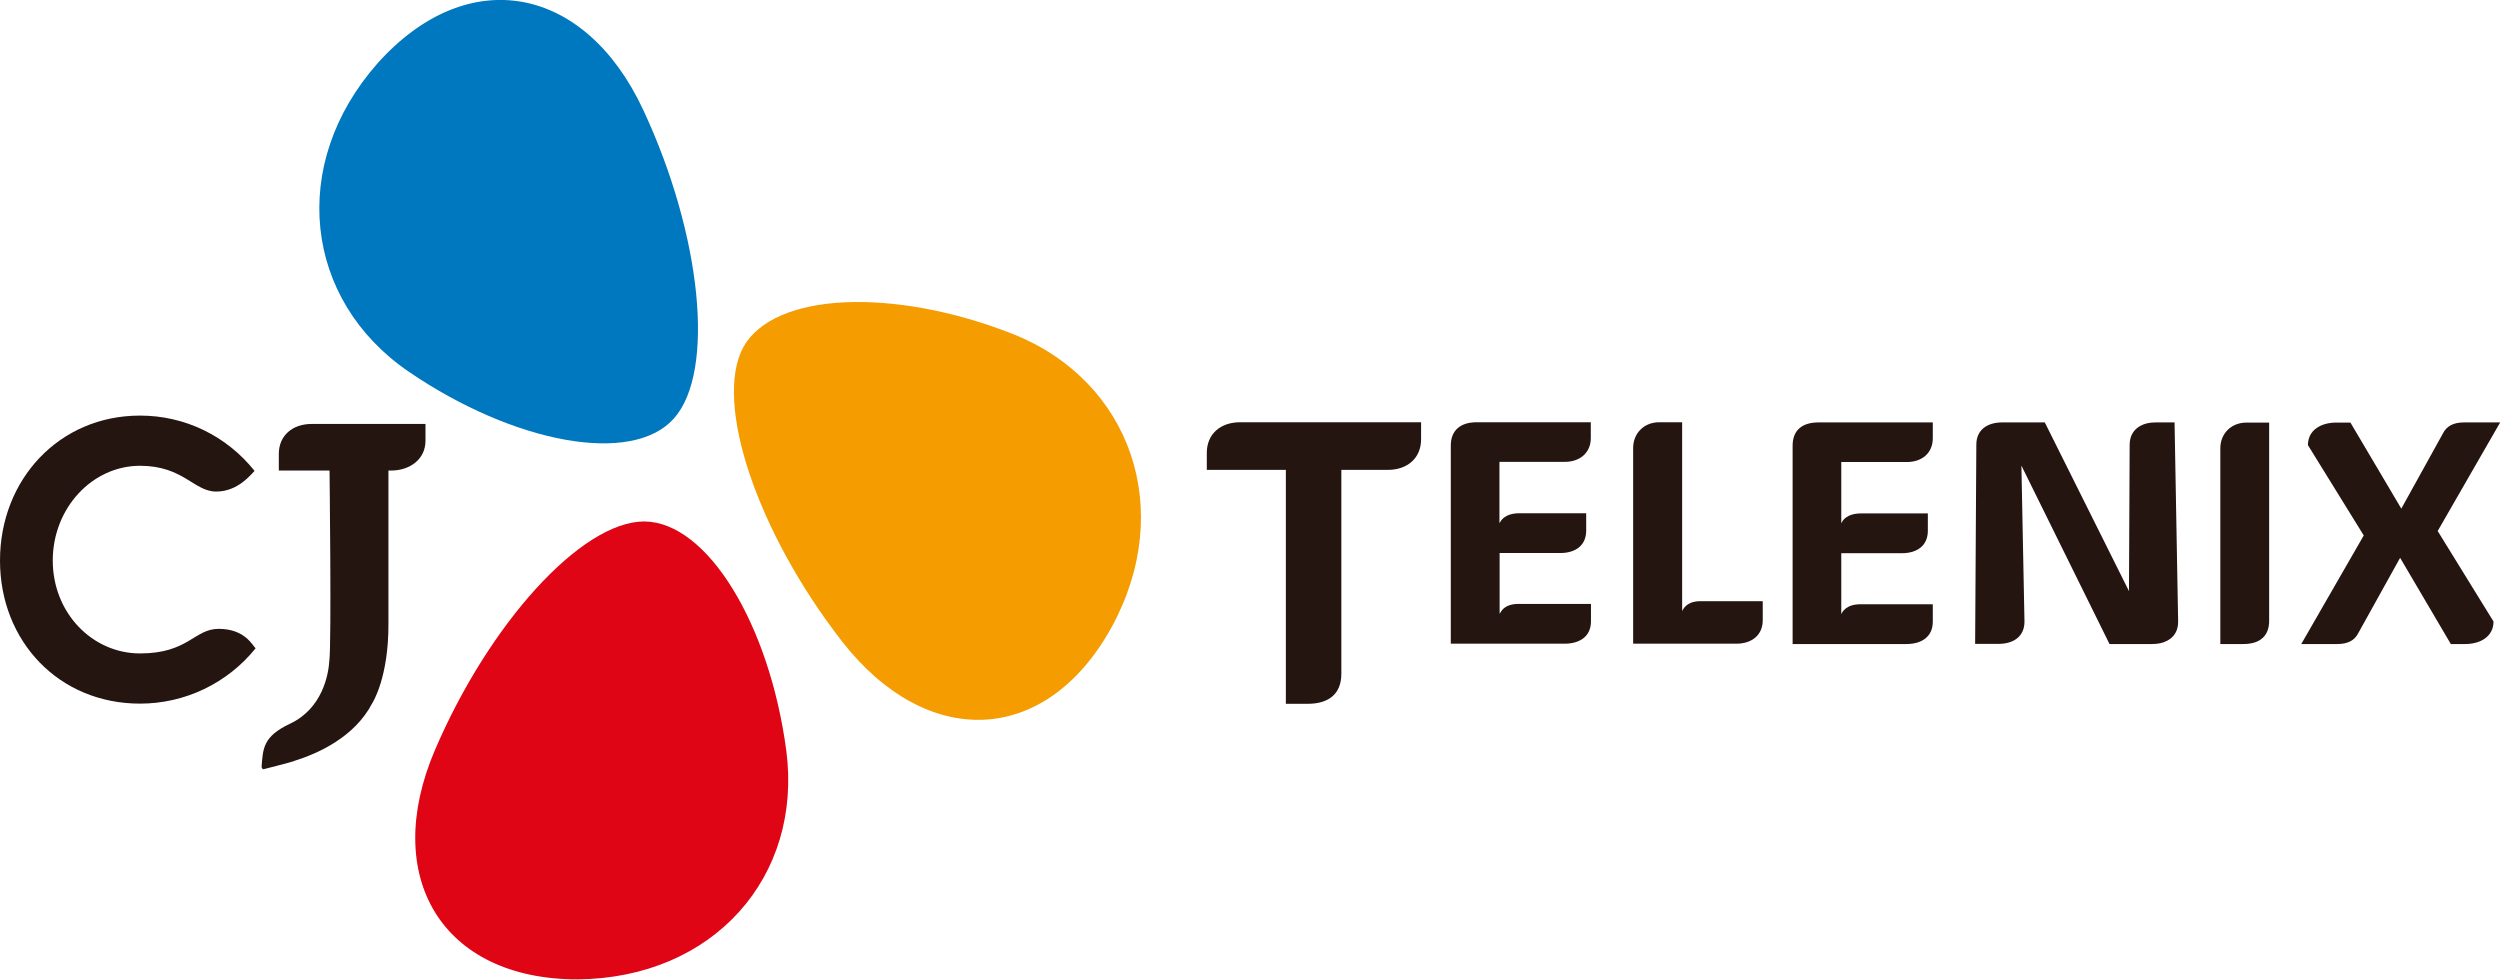
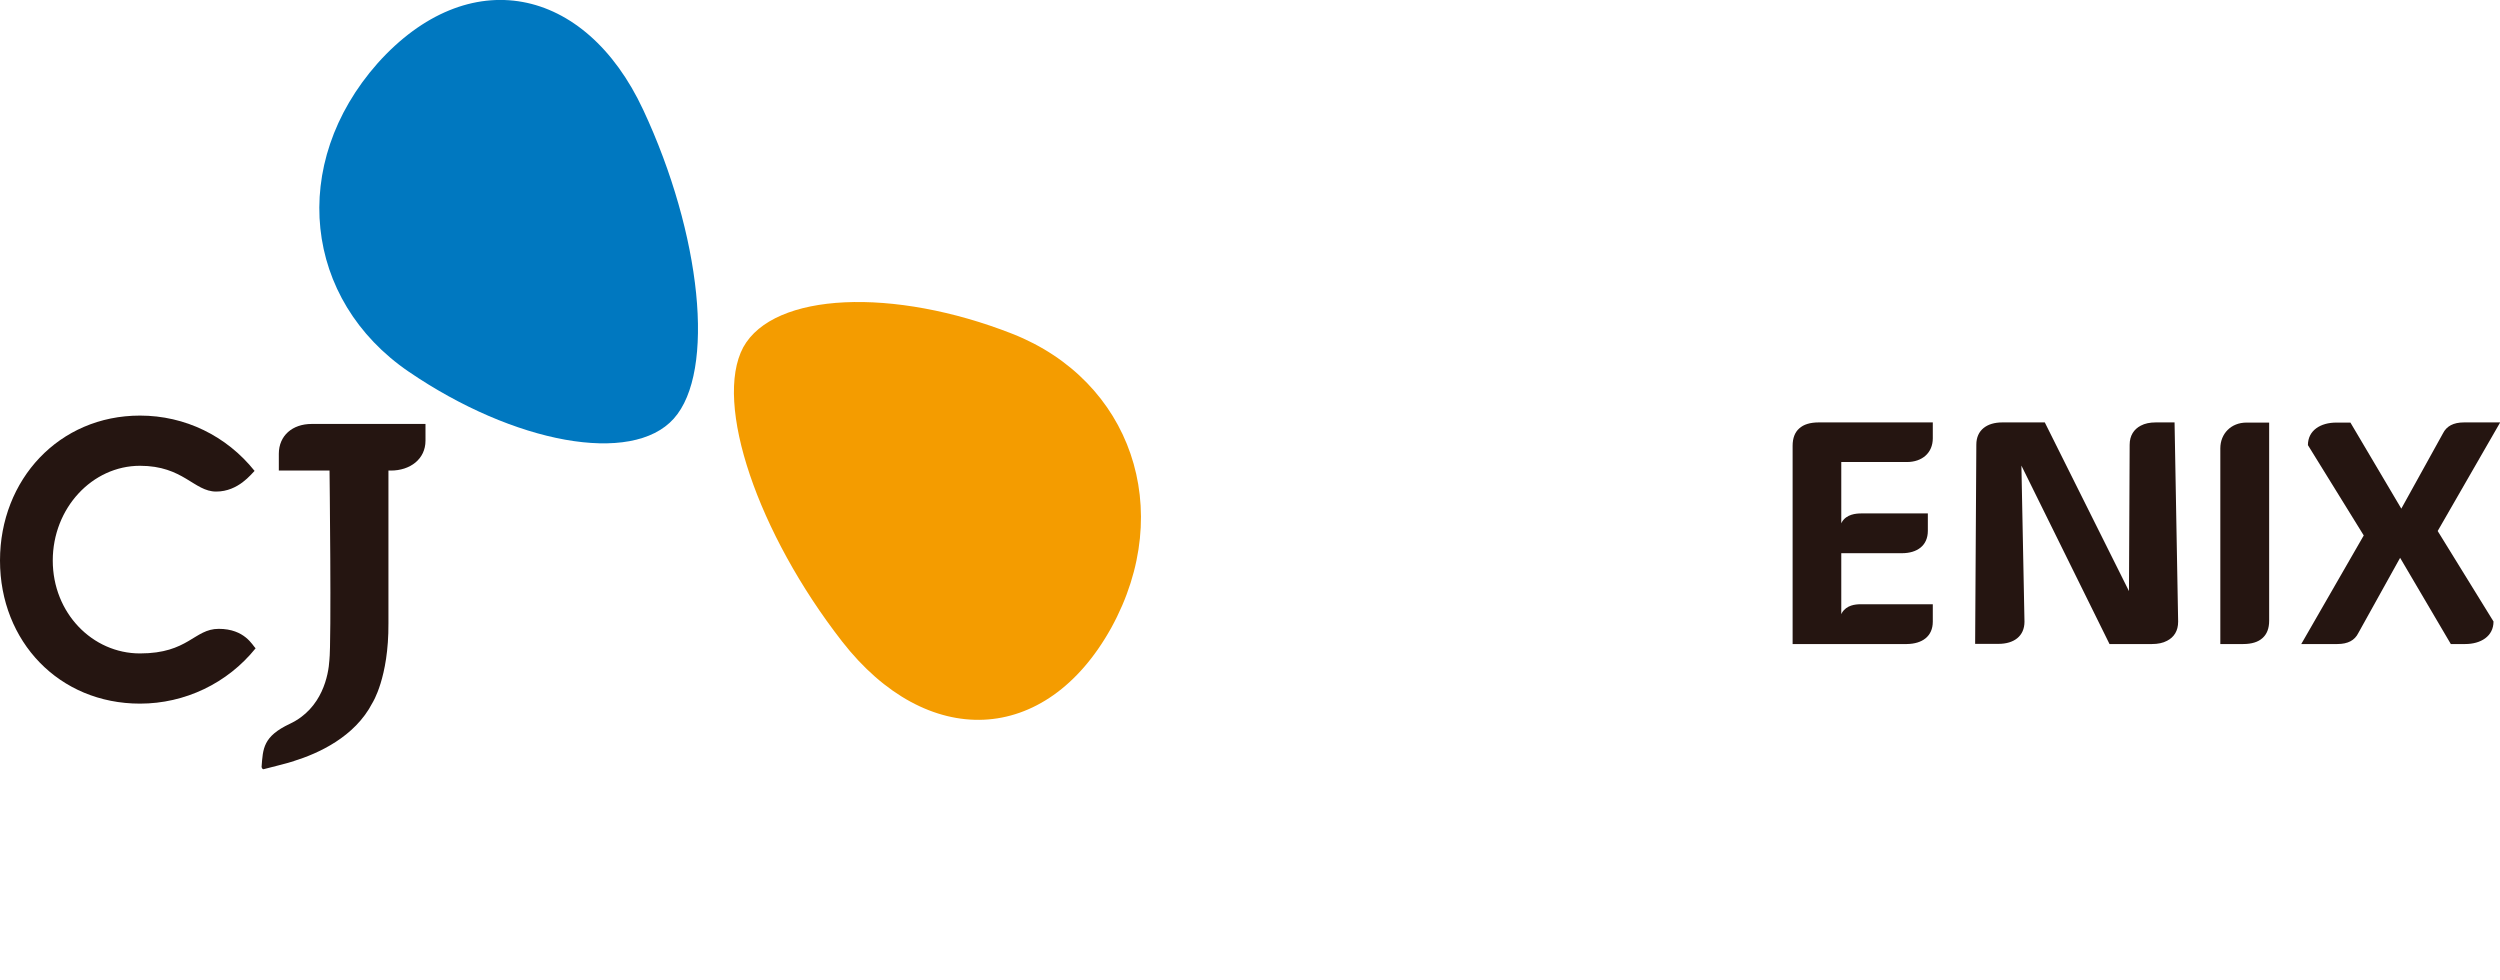
<svg xmlns="http://www.w3.org/2000/svg" version="1.1" id="레이어_1" x="0px" y="0px" viewBox="0 0 146.42 57.37" style="enable-background:new 0 0 146.42 57.37;" xml:space="preserve">
  <style type="text/css">
	.st0{fill:#DF0515;}
	.st1{fill:#251511;}
	.st2{fill:#F49C00;}
	.st3{fill:#0078C0;}
</style>
  <g>
-     <path class="st0" d="M46.05,43.95c-0.98-7.36-4.6-13.37-8.31-13.41c-3.71,0-9.12,6.02-12.28,13.42c-3.15,7.4,0.42,13.4,8.36,13.4   C41.8,57.29,47.02,51.34,46.05,43.95" />
    <path class="st1" d="M8.2,24.34L8.2,24.34c-4.74,0-8.2,3.75-8.2,8.49c0,4.74,3.46,8.38,8.2,8.38c2.63,0,5.12-1.19,6.77-3.24   c-0.18-0.17-0.63-1.14-2.16-1.14c-1.44,0-1.77,1.44-4.61,1.44c-2.79,0-5.11-2.37-5.11-5.44c0-3.07,2.31-5.55,5.11-5.55   c2.54,0,3.16,1.51,4.46,1.51c1.31,0,2.07-1.05,2.25-1.21C13.27,25.53,10.84,24.34,8.2,24.34" />
    <path class="st1" d="M24.92,24.83h-6.67c-1.12,0-1.92,0.68-1.92,1.75v0.98h2.97c0,0,0.12,10.04-0.01,11.12v0   c-0.05,0.83-0.4,2.81-2.31,3.71c-1.57,0.74-1.58,1.44-1.66,2.53c0.02,0.08,0.06,0.13,0.1,0.13h0.01h0.01   c0.06-0.02,1.57-0.39,1.79-0.48l-0.01,0c1.41-0.44,3.56-1.4,4.59-3.4c0,0,0.96-1.48,0.94-4.66v-8.95h0.14   c1.13,0,2.03-0.67,2.03-1.75V24.83" />
    <path class="st2" d="M59.29,19.55c-6.95-2.73-13.97-2.45-15.76,0.79c-1.75,3.28,0.85,10.88,5.79,17.23   c4.95,6.35,11.92,6.14,15.77-0.81C68.89,29.84,66.22,22.28,59.29,19.55" />
    <path class="st3" d="M23.94,21.77c6.17,4.21,13.07,5.49,15.52,2.75c2.47-2.75,1.62-10.8-1.79-18.09   C34.27-0.86,27.42-2.21,22.12,3.7C16.89,9.61,17.79,17.57,23.94,21.77" />
-     <path class="st1" d="M83.22,24.73H72.63c-1.15,0-1.95,0.69-1.95,1.79v1h4.63v13.7h1.28c1.27,0,1.97-0.61,1.97-1.76V27.52h2.72   c1.15,0,1.95-0.69,1.95-1.79V24.73" />
    <path class="st1" d="M137.66,24.75h-0.83c-0.91,0-1.66,0.45-1.66,1.32l3.27,5.29l-3.66,6.36h0.03h-0.02h2.1   c0.63,0,1.02-0.22,1.23-0.64h0v0l2.45-4.41l2.97,5.05h0.84c0.91,0,1.66-0.45,1.66-1.32l-3.27-5.3l3.66-6.36h-0.03h0.02h-2.11   c-0.62,0-1.02,0.22-1.23,0.64h0l-2.44,4.41L137.66,24.75" />
-     <path class="st1" d="M93.19,24.73H86.5c-0.5,0-0.87,0.12-1.13,0.35c-0.26,0.23-0.4,0.57-0.4,1.02V37.7h6.69   c0.9-0.01,1.52-0.45,1.52-1.31v-1.02c-0.3,0-4.15,0-4.21,0c-0.32,0-0.83,0.04-1.09,0.5l-0.05,0.08v-3.56h3.55   c0.9,0,1.52-0.45,1.52-1.31v-1.02c0,0-3.8,0-3.89,0c-0.33,0-0.87,0.05-1.14,0.5l-0.05,0.08v-3.59h3.83c0.89,0,1.52-0.54,1.52-1.39   V24.73" />
    <path class="st1" d="M113.2,24.74h-6.69c-0.49,0-0.88,0.12-1.13,0.35c-0.26,0.23-0.39,0.57-0.39,1.02v11.61h6.69   c0.9-0.01,1.52-0.45,1.52-1.31v-1.02c-0.3,0-4.14,0-4.22,0c-0.32,0-0.83,0.05-1.1,0.5l-0.04,0.08V32.4h3.55   c0.9,0,1.52-0.45,1.52-1.31v-1.02c0,0-3.8,0-3.89,0c-0.33,0-0.87,0.05-1.14,0.5l-0.04,0.08v-3.59h3.84c0.9,0,1.52-0.54,1.52-1.39   V24.74" />
-     <path class="st1" d="M99.54,35.21c-0.32,0.01-0.74,0.09-0.98,0.5l-0.04,0.08V24.73h-1.34c-0.9,0-1.53,0.65-1.53,1.51V37.7h6.07   c0.9-0.01,1.52-0.52,1.52-1.37v-1.12L99.54,35.21z" />
    <path class="st1" d="M132.91,24.75l-1.34,0c-0.9,0-1.53,0.65-1.53,1.51v11.46h1.34c0.5,0,0.88-0.12,1.13-0.35   c0.26-0.23,0.39-0.57,0.39-1.01V24.75" />
    <path class="st1" d="M119.76,24.74l-2.49,0c-0.9,0-1.52,0.45-1.52,1.3l-0.07,11.67h1.37c0.9,0,1.52-0.45,1.52-1.3l-0.18-9.14   l5.16,10.45l2.49,0c0.34,0,0.64-0.06,0.88-0.19c0.41-0.21,0.65-0.58,0.65-1.12l-0.21-11.67l-1.1,0c-0.34,0-0.64,0.06-0.88,0.19   c-0.4,0.21-0.65,0.58-0.65,1.12l-0.04,8.57L119.76,24.74" />
  </g>
</svg>